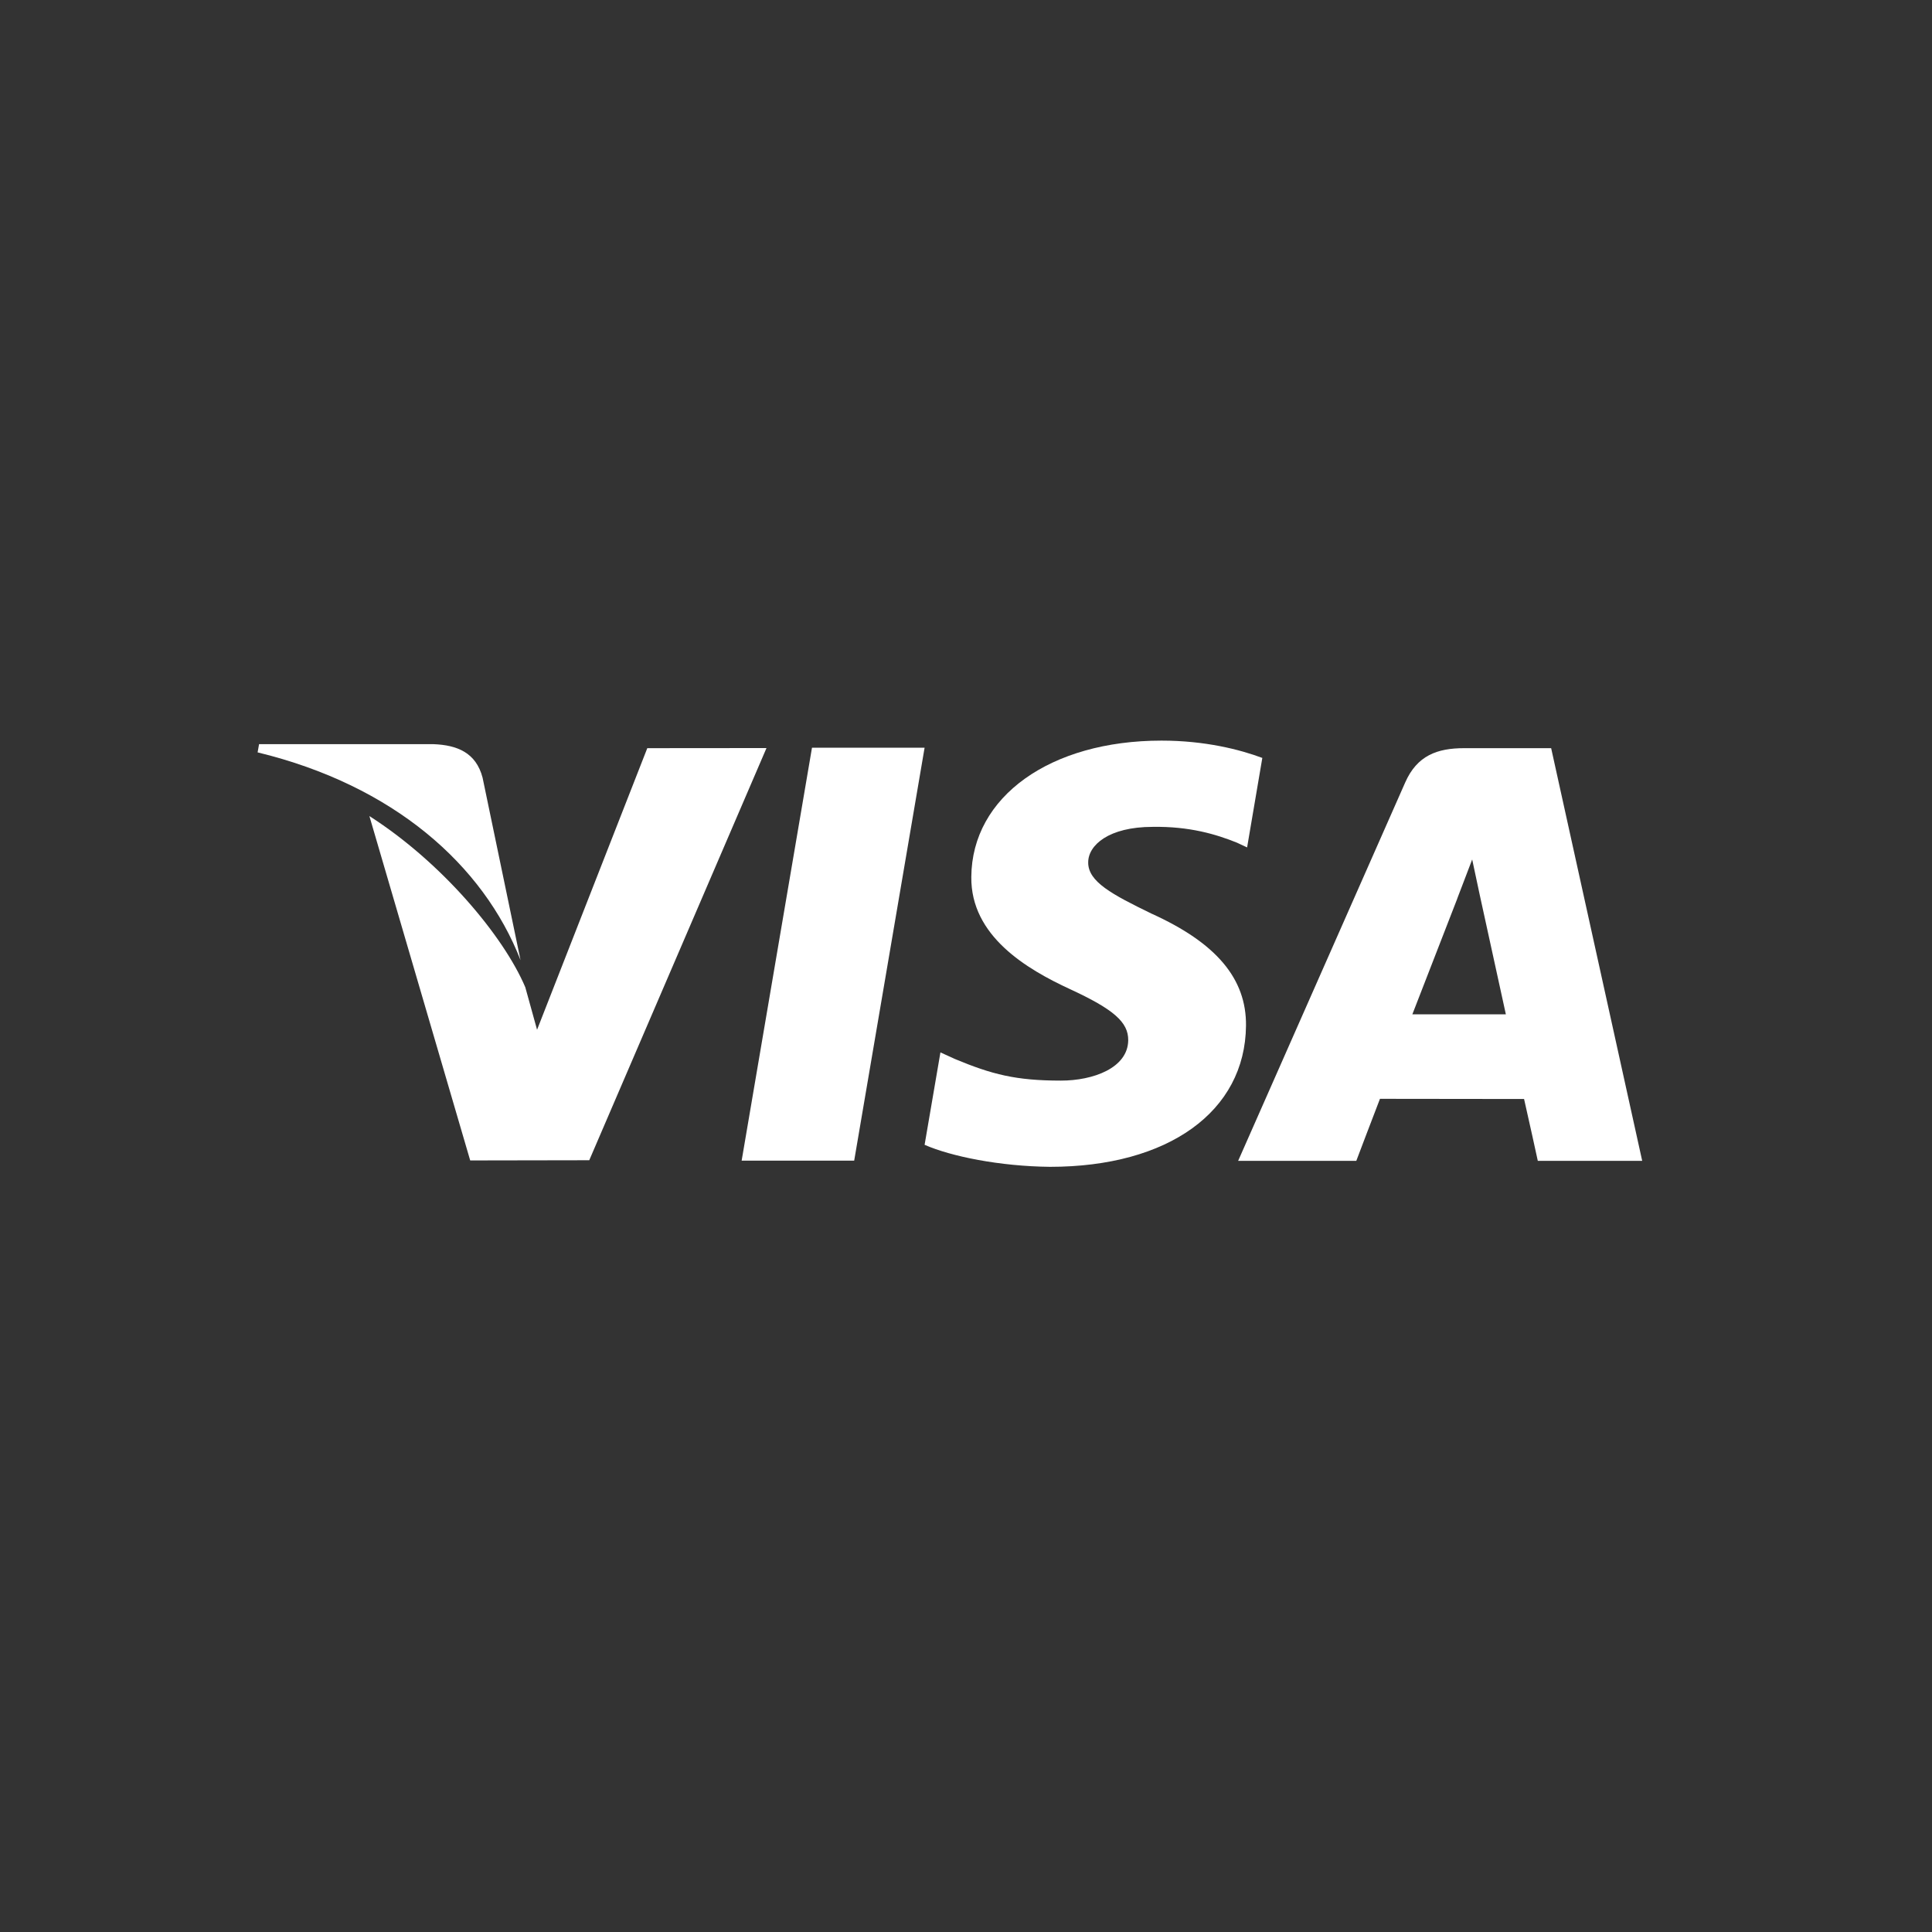
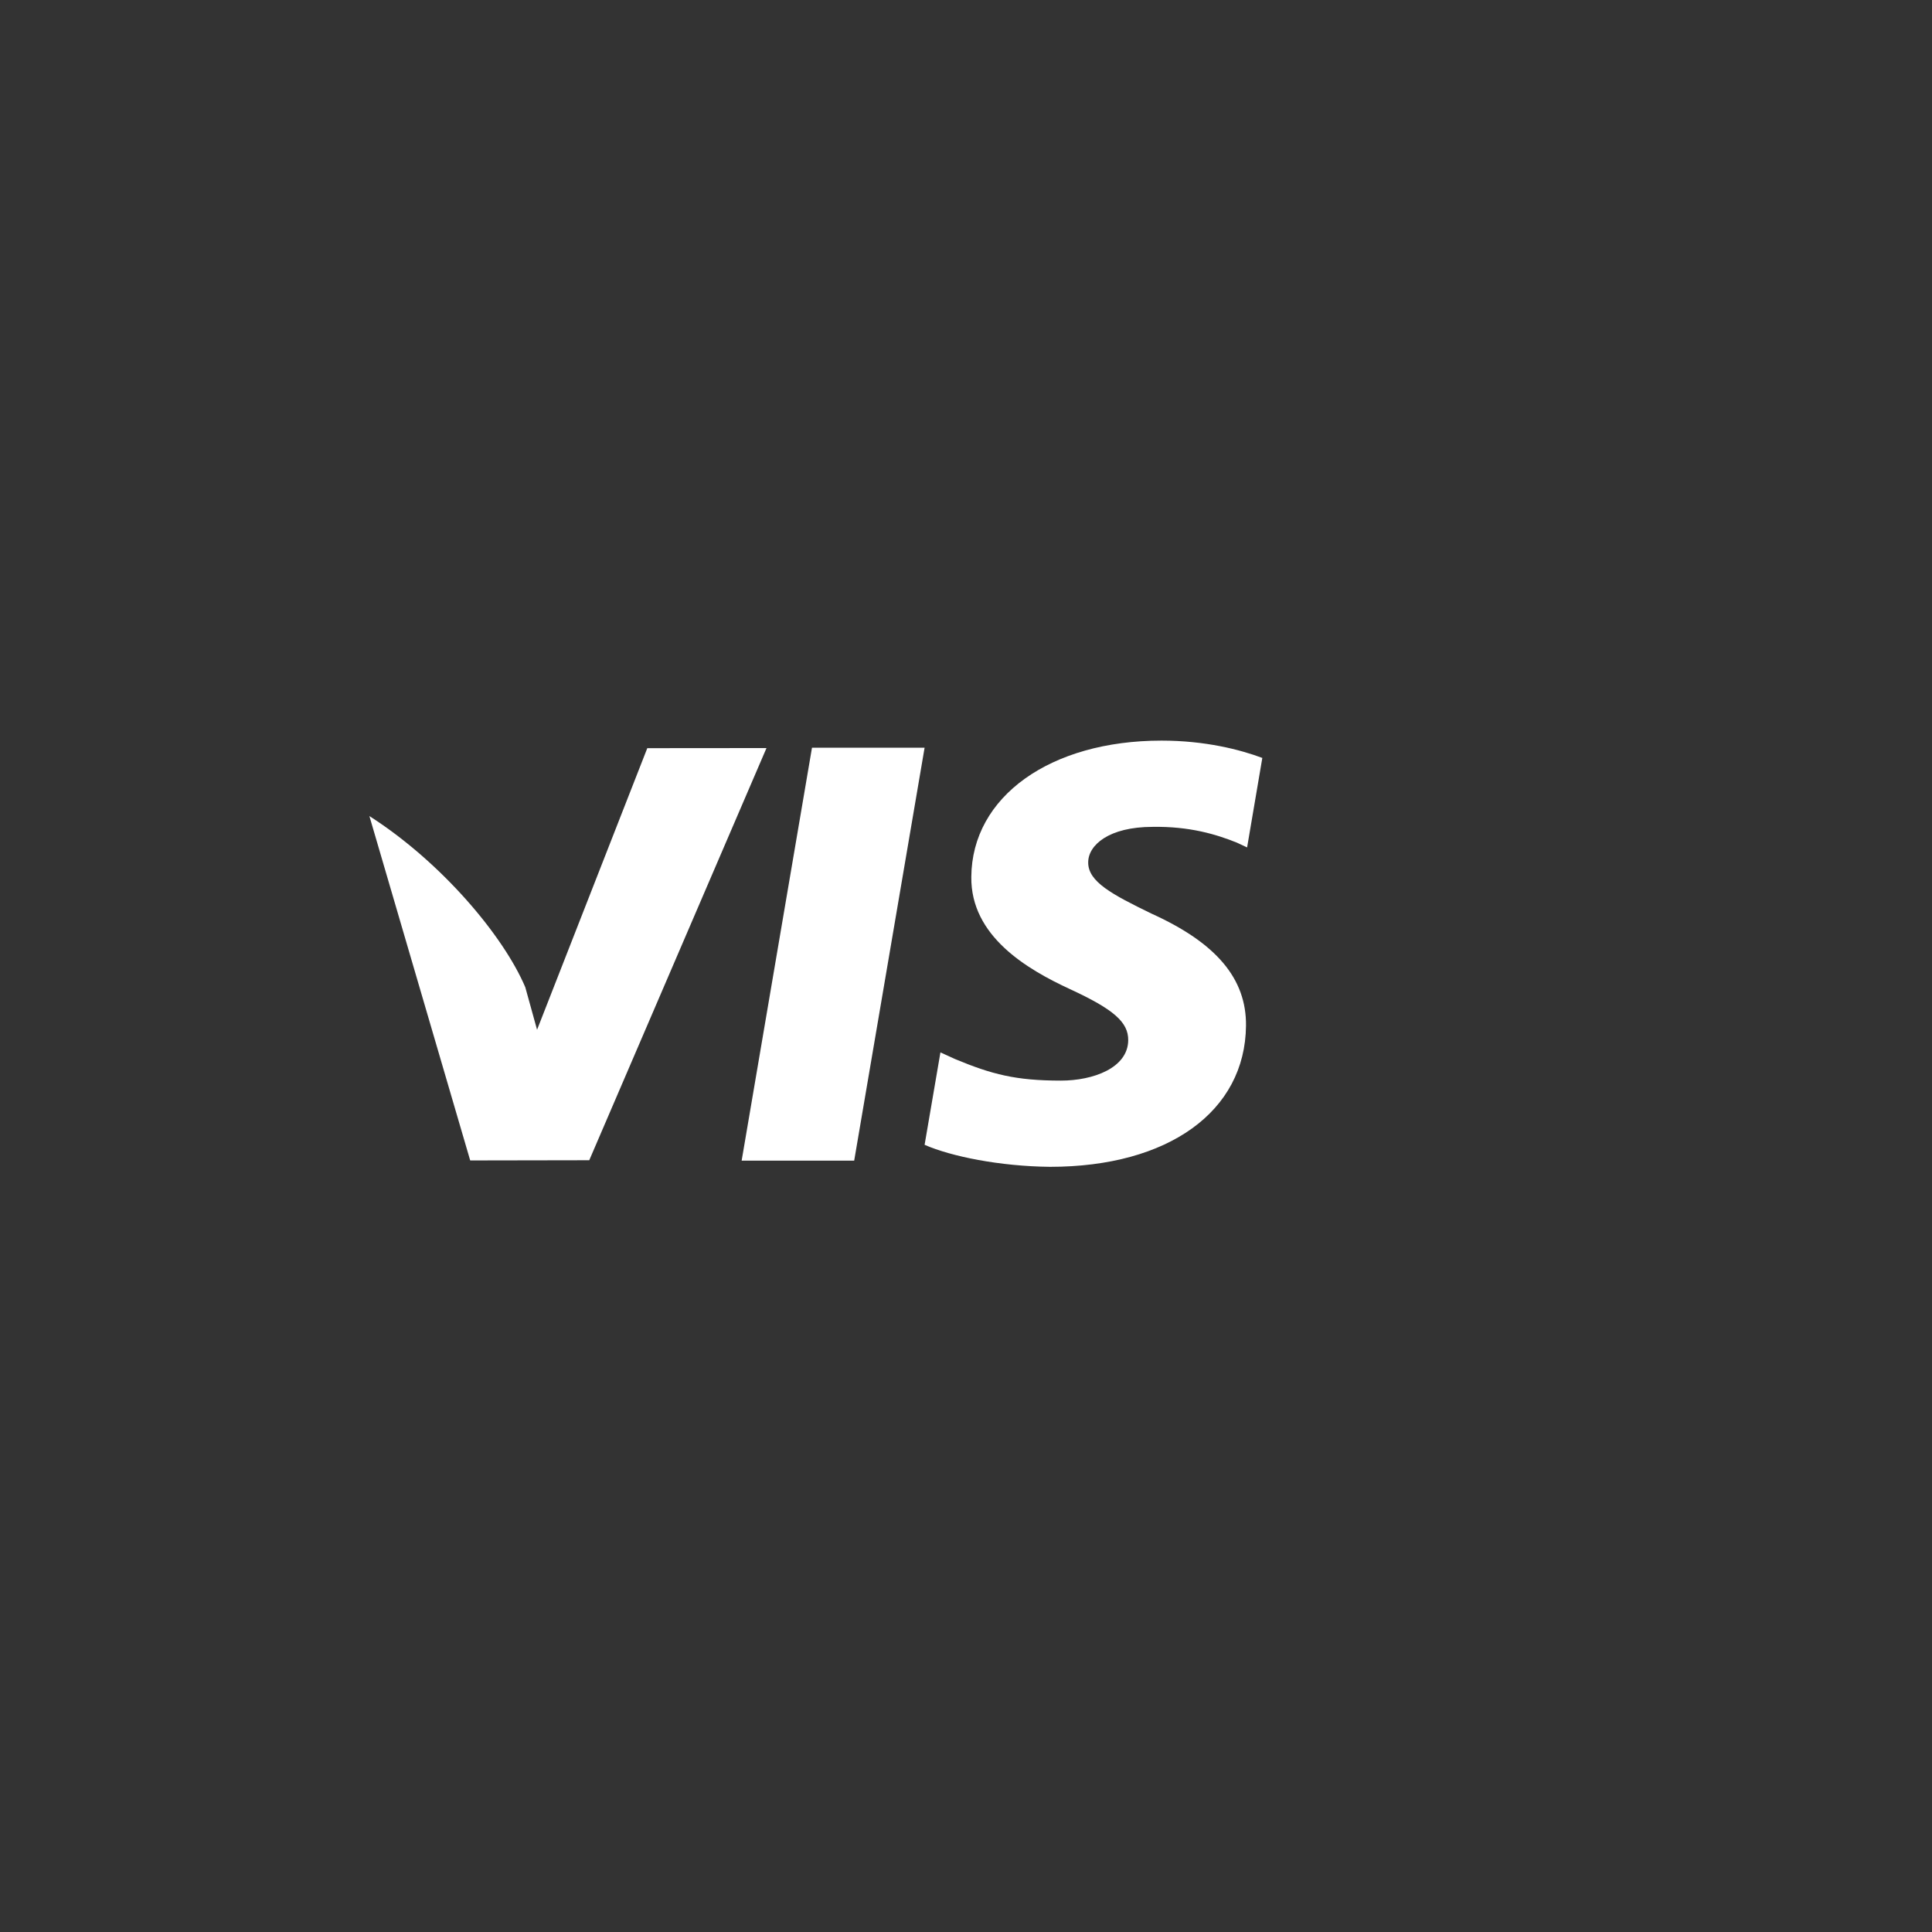
<svg xmlns="http://www.w3.org/2000/svg" width="56" height="56" viewBox="0 0 56 56" fill="none">
  <rect x="0" y="0" width="56" height="56" fill="#333333" stroke="none" />
  <path d="M23.536 21.672L21.497 33.642H24.759L26.8 21.672H23.536Z" fill="white" />
  <path d="M18.762 21.686L15.567 29.848L15.226 28.616C14.596 27.131 12.807 24.998 10.707 23.654L13.629 33.636L17.08 33.63L22.217 21.683L18.762 21.686Z" fill="white" />
-   <path d="M13.988 22.542C13.798 21.813 13.248 21.596 12.566 21.57H7.509L7.467 21.808C11.403 22.763 14.007 25.064 15.088 27.83L13.988 22.542Z" fill="white" />
  <path d="M33.412 23.967C34.479 23.95 35.252 24.183 35.853 24.425L36.148 24.563L36.589 21.969C35.943 21.727 34.93 21.467 33.667 21.467C30.443 21.467 28.171 23.09 28.154 25.417C28.133 27.136 29.772 28.096 31.011 28.669C32.282 29.256 32.708 29.629 32.702 30.154C32.692 30.955 31.688 31.322 30.751 31.322C29.445 31.322 28.751 31.142 27.68 30.696L27.259 30.504L26.8 33.183C27.564 33.518 28.973 33.806 30.435 33.821C33.864 33.821 36.092 32.217 36.116 29.731C36.13 28.371 35.26 27.333 33.375 26.481C32.234 25.926 31.536 25.557 31.542 24.996C31.542 24.499 32.135 23.967 33.412 23.967Z" fill="white" />
-   <path d="M44.961 21.686H42.44C41.658 21.686 41.075 21.899 40.731 22.679L35.888 33.648H39.313C39.313 33.648 39.872 32.173 39.999 31.85C40.374 31.85 43.702 31.855 44.176 31.855C44.274 32.273 44.574 33.648 44.574 33.648H47.6L44.961 21.686ZM40.938 29.4C41.206 28.713 42.237 26.055 42.237 26.055C42.22 26.088 42.503 25.363 42.672 24.912L42.892 25.944C42.892 25.944 43.517 28.802 43.648 29.4H40.938Z" fill="white" />
</svg>